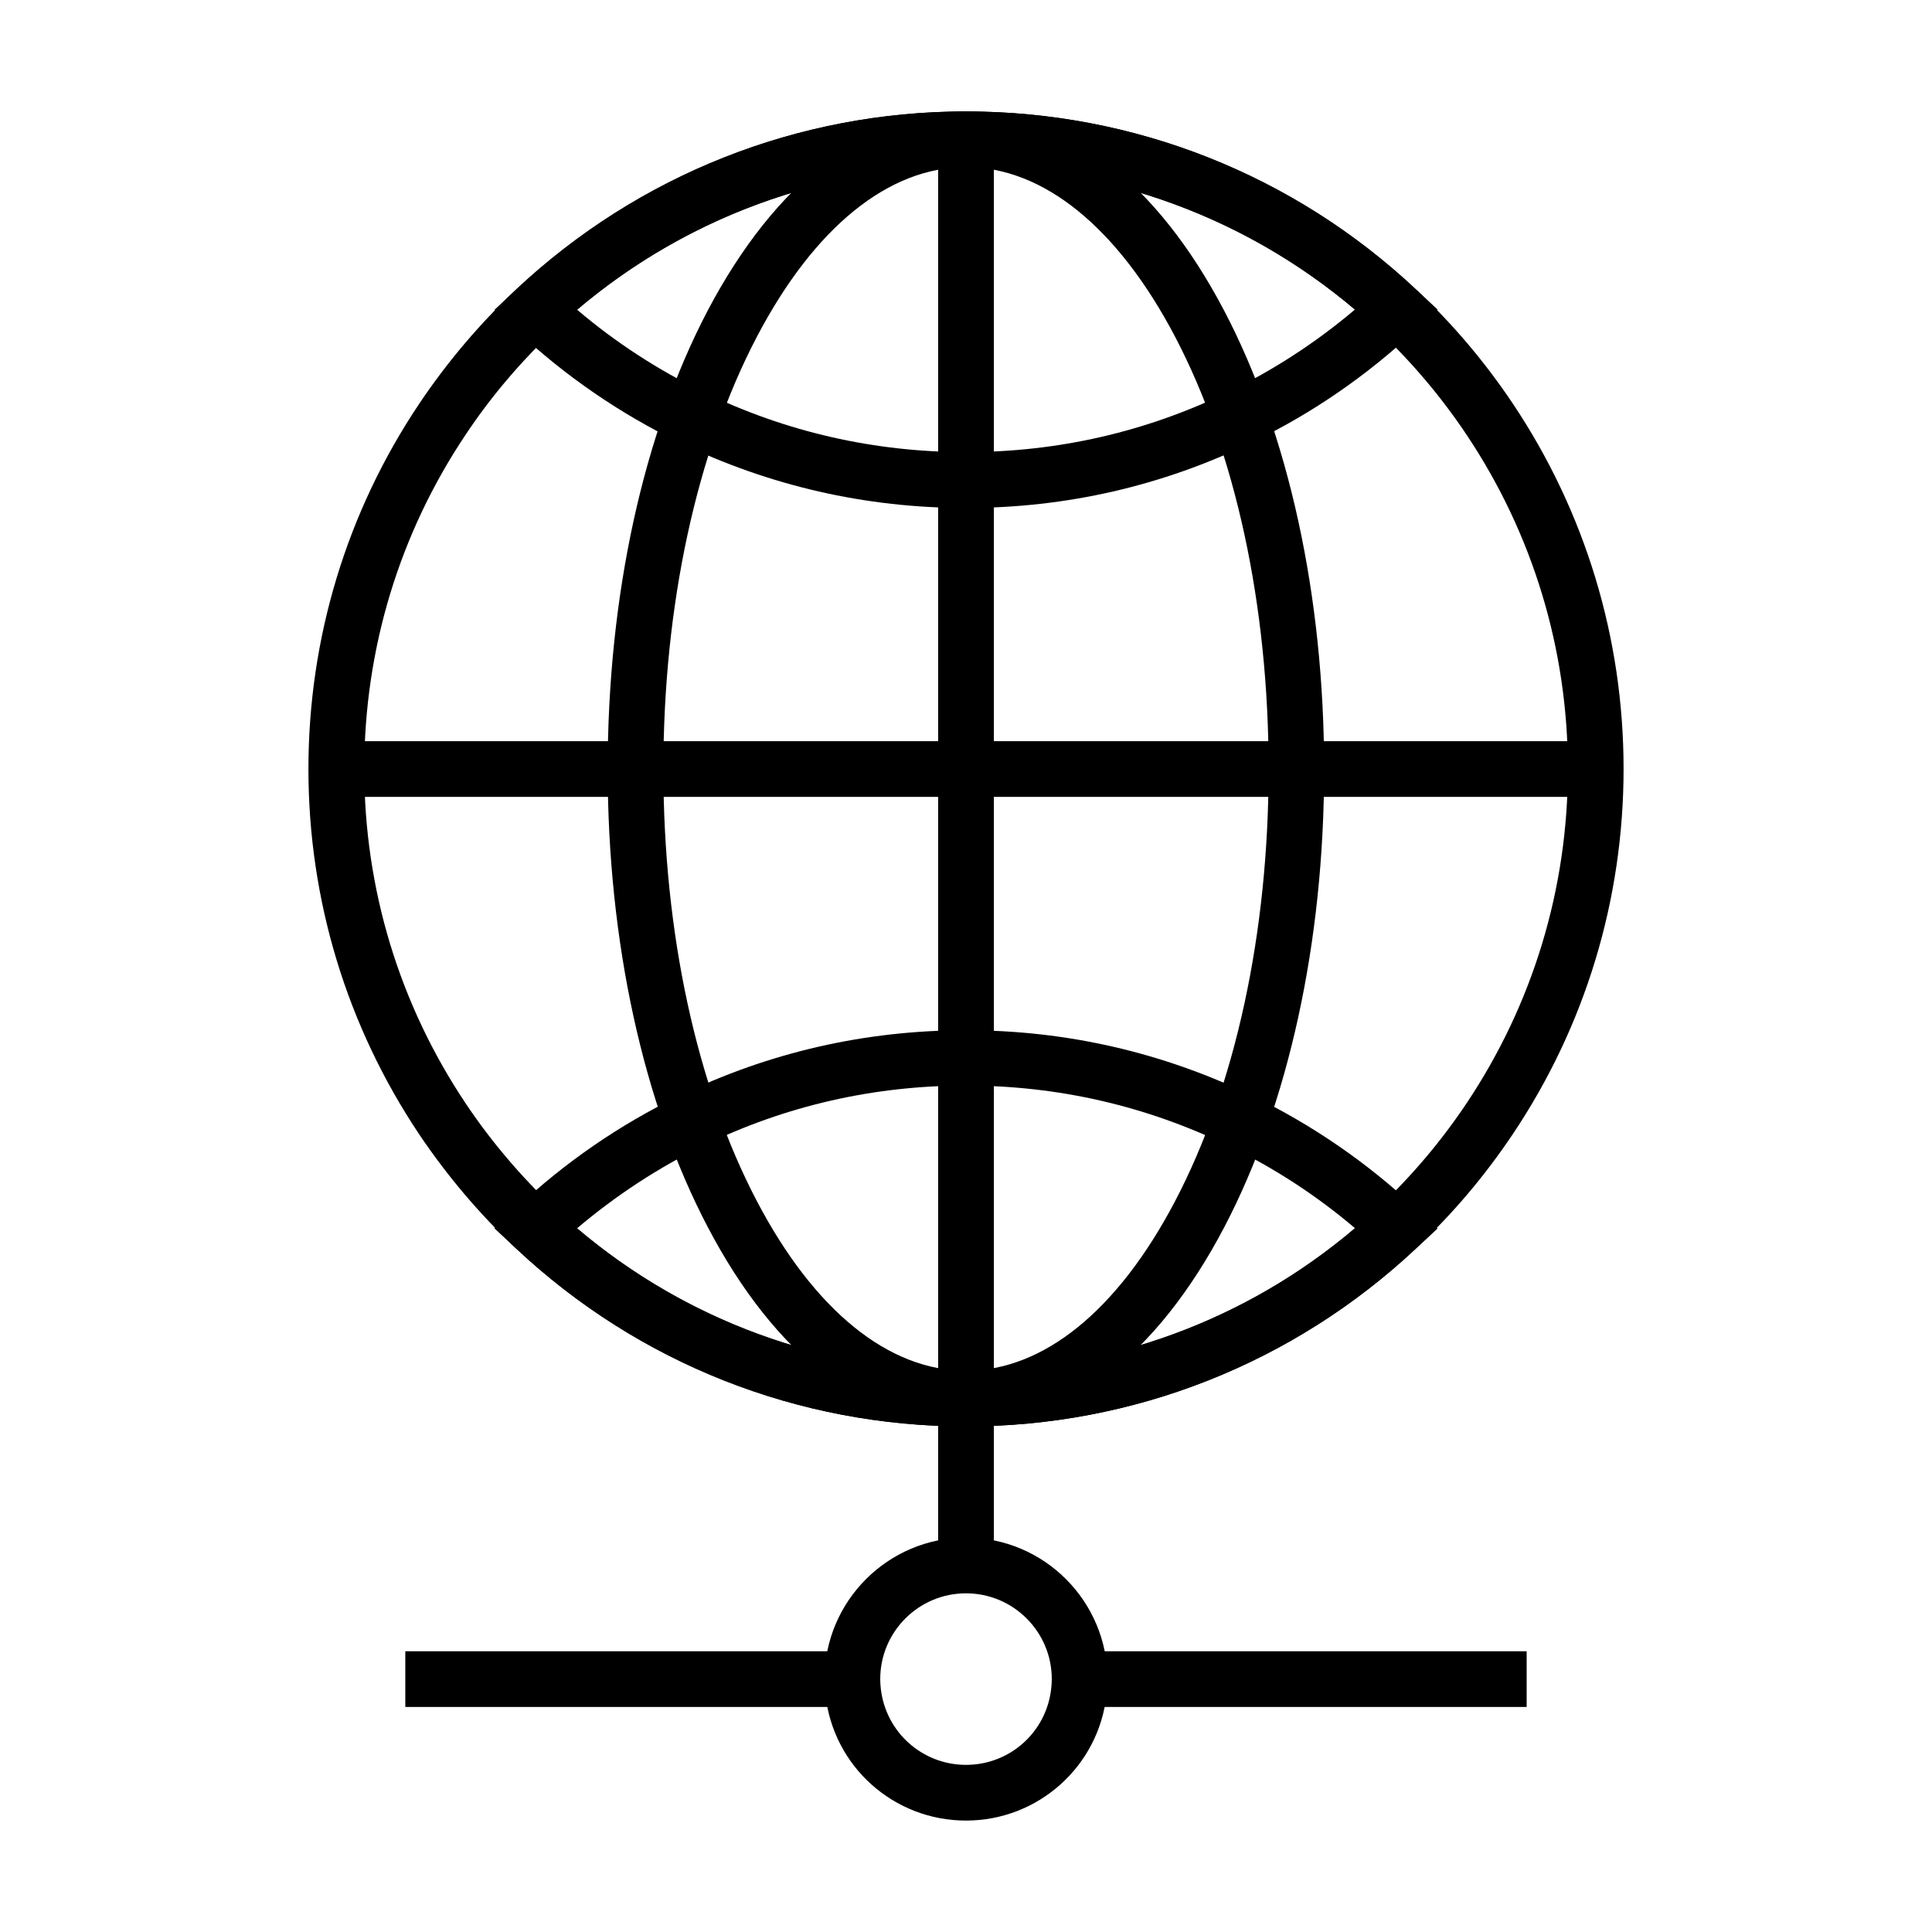
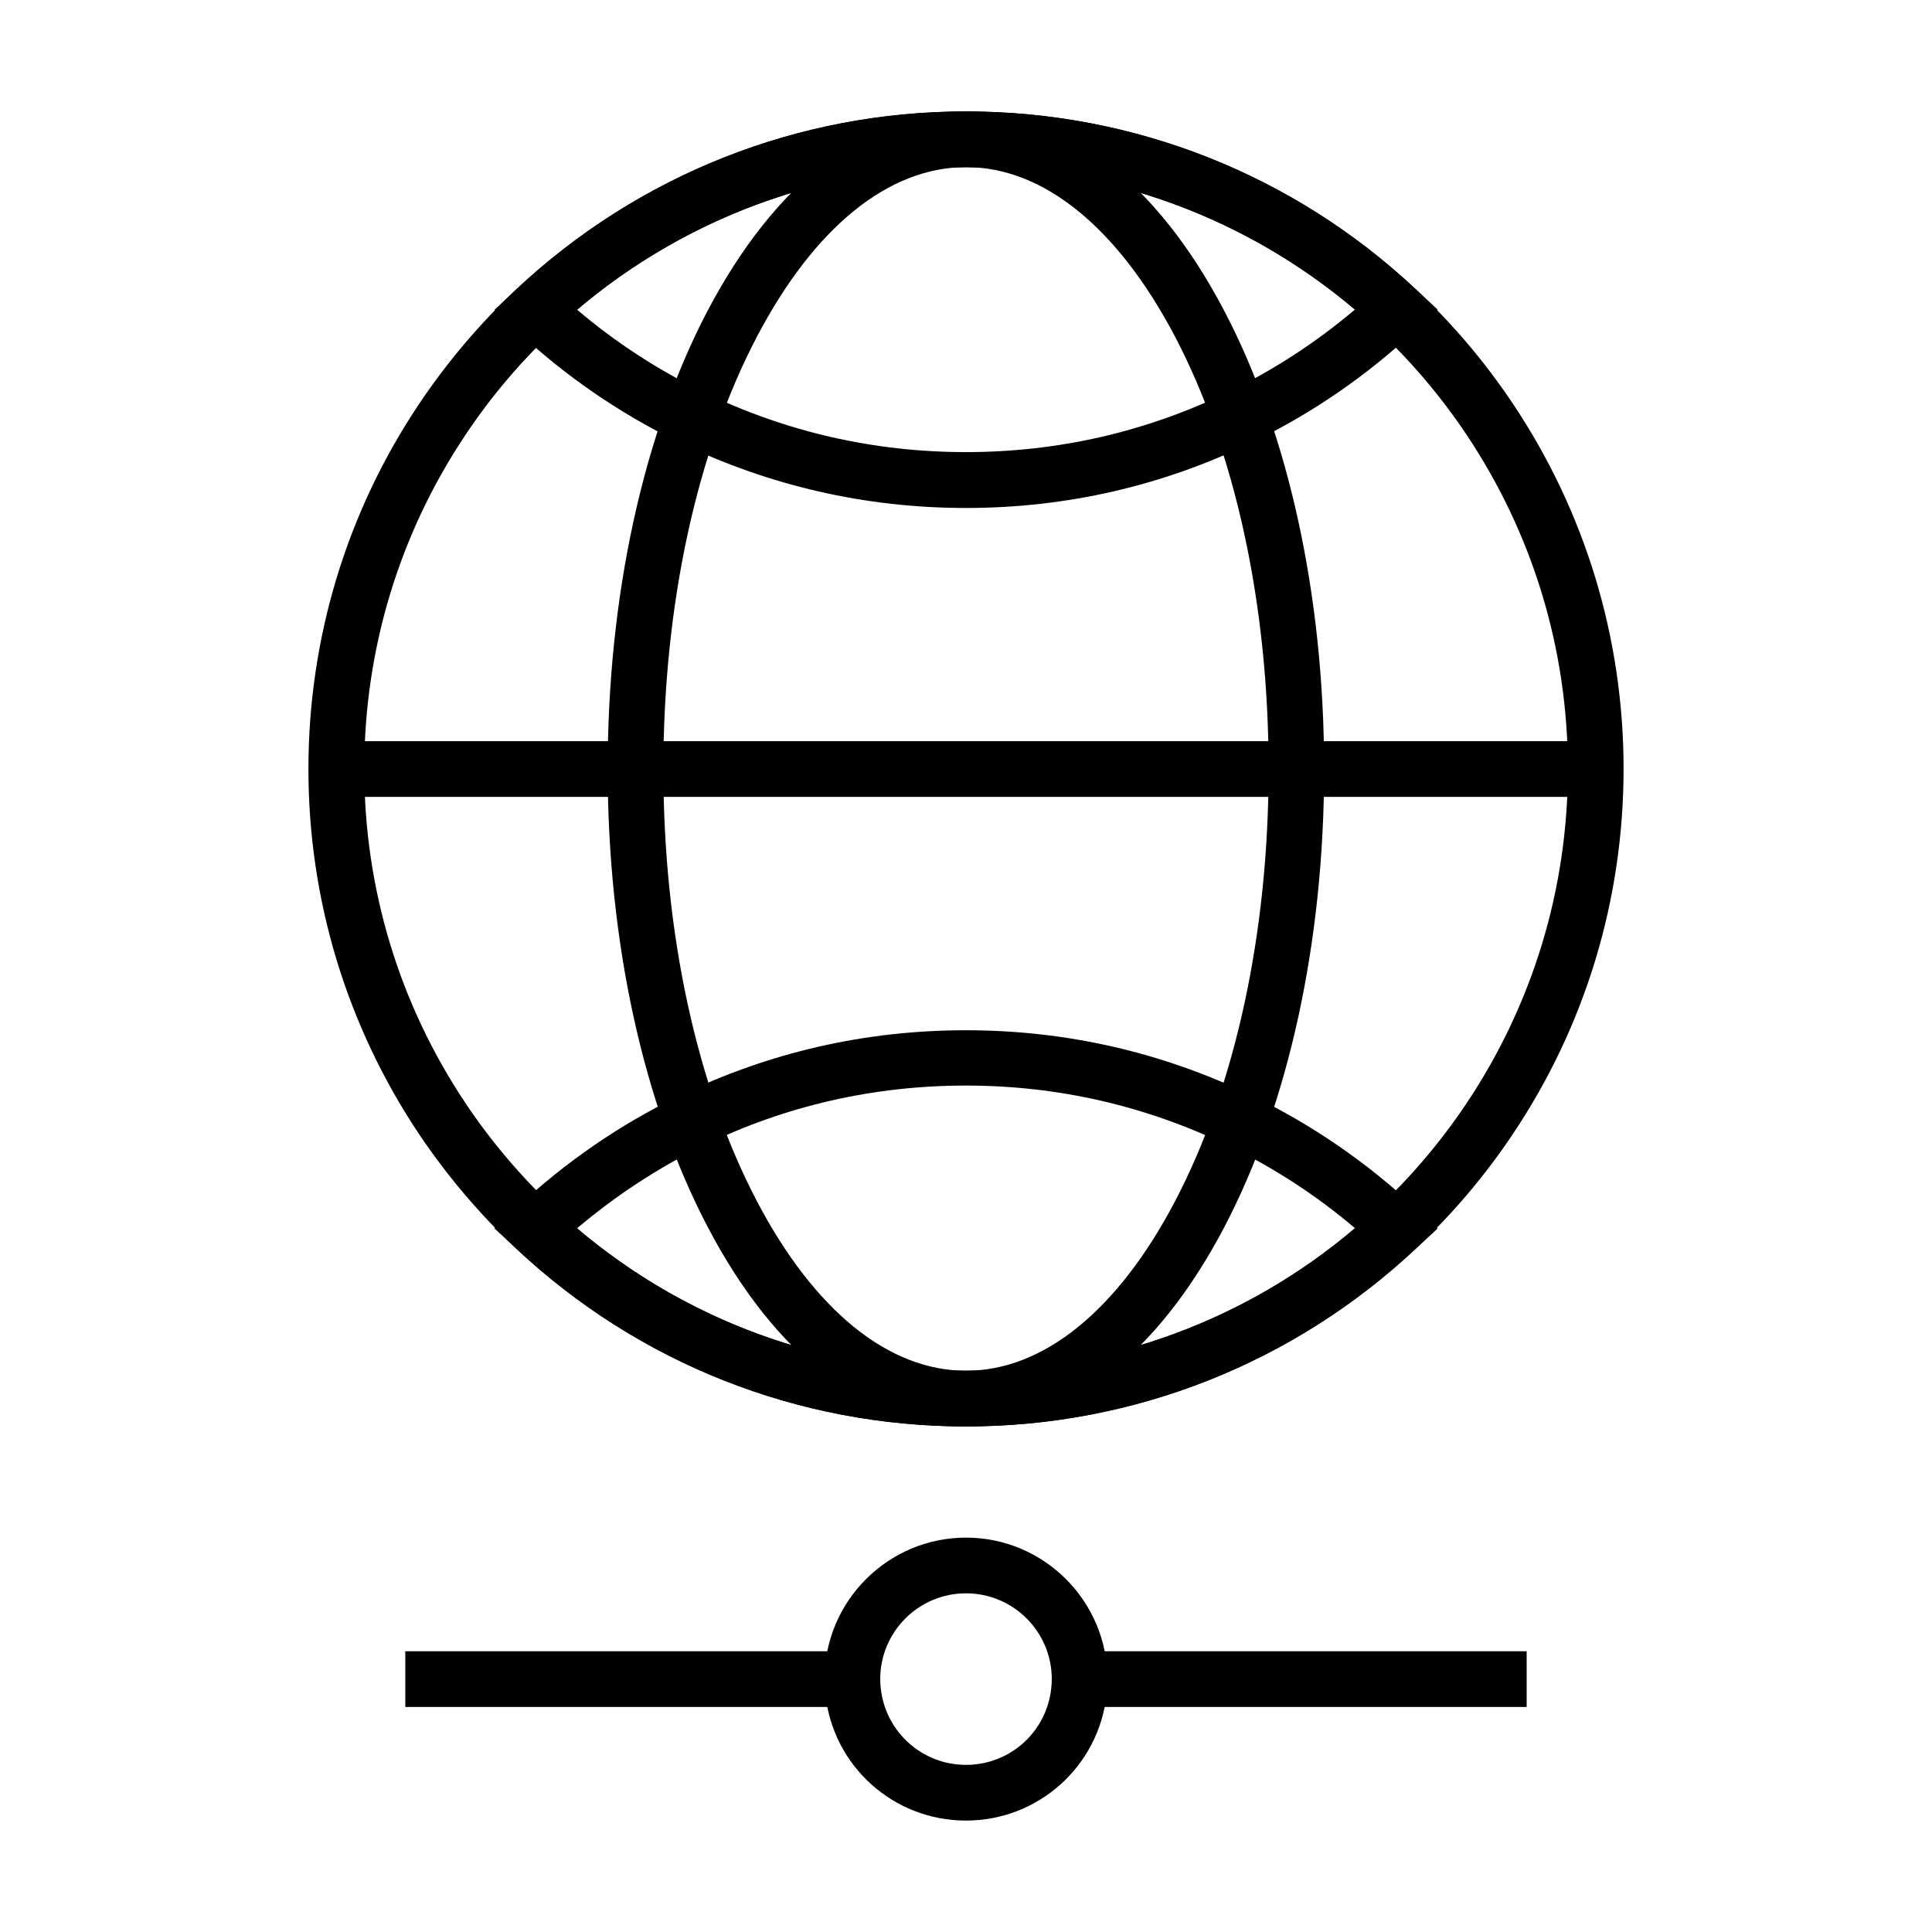
<svg xmlns="http://www.w3.org/2000/svg" fill="#000000" width="800px" height="800px" version="1.1" viewBox="144 144 512 512">
  <g>
    <path d="m400 522.02c-44.477 0-86.789-16.727-119.21-47.133-9.691-9.102-18.301-19.285-25.684-30.258-19.188-28.684-29.371-62.141-29.371-96.824 0-34.637 10.137-68.141 29.371-96.824 7.379-11.02 16.039-21.207 25.684-30.309 32.422-30.359 74.734-47.137 119.21-47.137s86.789 16.727 119.21 47.133c9.691 9.055 18.301 19.238 25.684 30.258 19.188 28.684 29.371 62.141 29.371 96.824 0 34.637-10.137 68.141-29.371 96.824-7.379 11.02-15.988 21.207-25.684 30.258-32.422 30.457-74.734 47.188-119.21 47.188zm0-333.73c-40.688 0-79.457 15.352-109.08 43.148-8.855 8.316-16.777 17.613-23.52 27.75-17.562 26.223-26.863 56.875-26.863 88.609s9.297 62.336 26.863 88.609c6.742 10.086 14.66 19.387 23.52 27.75 29.668 27.848 68.387 43.148 109.12 43.148 40.688 0 79.457-15.352 109.08-43.148 8.855-8.316 16.777-17.664 23.52-27.75 17.562-26.273 26.863-56.875 26.863-88.609s-9.297-62.336-26.863-88.609c-6.742-10.086-14.66-19.434-23.52-27.75-29.668-27.797-68.438-43.148-109.12-43.148z" />
    <path d="m400 522.02c-26.273 0-50.578-18.746-68.438-52.84-17.074-32.523-26.52-75.621-26.52-121.38s9.398-88.855 26.469-121.43c17.91-34.047 42.215-52.84 68.488-52.84s50.578 18.746 68.438 52.84c17.074 32.57 26.469 75.668 26.469 121.43s-9.398 88.855-26.469 121.43c-17.859 34.047-42.168 52.793-68.438 52.793zm0-333.73c-20.516 0-40.195 15.941-55.398 44.918-15.992 30.508-24.801 71.195-24.801 114.59s8.809 84.082 24.797 114.54c15.203 28.977 34.883 44.918 55.402 44.918 20.516 0 40.195-15.941 55.398-44.918 15.988-30.453 24.797-71.145 24.797-114.54s-8.809-84.082-24.797-114.59c-15.203-28.93-34.883-44.922-55.398-44.922z" />
-     <path d="m392.62 180.91h14.762v377.96h-14.762z" />
    <path d="m233.16 340.42h333.72v14.762h-333.72z" />
    <path d="m400 278.62c-26.566 0-52.102-5.856-75.867-17.32-15.844-7.676-30.453-17.711-43.344-29.816l-5.758-5.363 5.758-5.363c32.422-30.449 74.734-47.227 119.21-47.227s86.789 16.727 119.21 47.133l5.758 5.363-5.758 5.363c-12.891 12.102-27.453 22.141-43.344 29.816-23.766 11.559-49.301 17.414-75.867 17.414zm-103.07-52.547c10.234 8.707 21.551 16.039 33.652 21.895 21.746 10.527 45.117 15.844 69.422 15.844 24.355 0 47.723-5.363 69.422-15.891 12.102-5.856 23.371-13.188 33.652-21.895-28.785-24.355-65.094-37.738-103.07-37.738-37.984 0-74.293 13.383-103.07 37.785z" />
    <path d="m400 522.02c-44.477 0-86.789-16.727-119.21-47.133l-5.758-5.363 5.758-5.363c12.891-12.102 27.453-22.141 43.344-29.816 23.762-11.512 49.297-17.32 75.867-17.32 26.566 0 52.102 5.856 75.867 17.367 15.844 7.676 30.453 17.711 43.344 29.816l5.758 5.363-5.758 5.363c-32.422 30.355-74.734 47.086-119.21 47.086zm-103.07-52.496c28.781 24.402 65.09 37.734 103.07 37.734s74.293-13.332 103.07-37.785c-10.234-8.707-21.551-16.039-33.652-21.895-21.746-10.527-45.066-15.891-69.422-15.891s-47.723 5.312-69.422 15.844c-12.105 5.902-23.371 13.281-33.652 21.992z" />
    <path d="m400 626.47c-19.141 0-35.18-14.316-37.246-33.359-0.148-1.379-0.246-2.754-0.246-4.133 0-20.664 16.828-37.492 37.492-37.492s37.492 16.828 37.492 37.492c0 1.426-0.098 2.754-0.246 4.133-2.07 18.992-18.109 33.359-37.246 33.359zm0-60.223c-12.547 0-22.73 10.184-22.73 22.73 0 0.836 0.051 1.672 0.148 2.508 1.277 11.512 10.973 20.223 22.582 20.223s21.305-8.66 22.582-20.223c0.098-0.836 0.148-1.672 0.148-2.508 0-12.547-10.188-22.73-22.73-22.73z" />
    <path d="m430.11 581.6h118.47v14.762h-118.47z" />
    <path d="m251.41 581.6h118.47v14.762h-118.47z" />
  </g>
</svg>